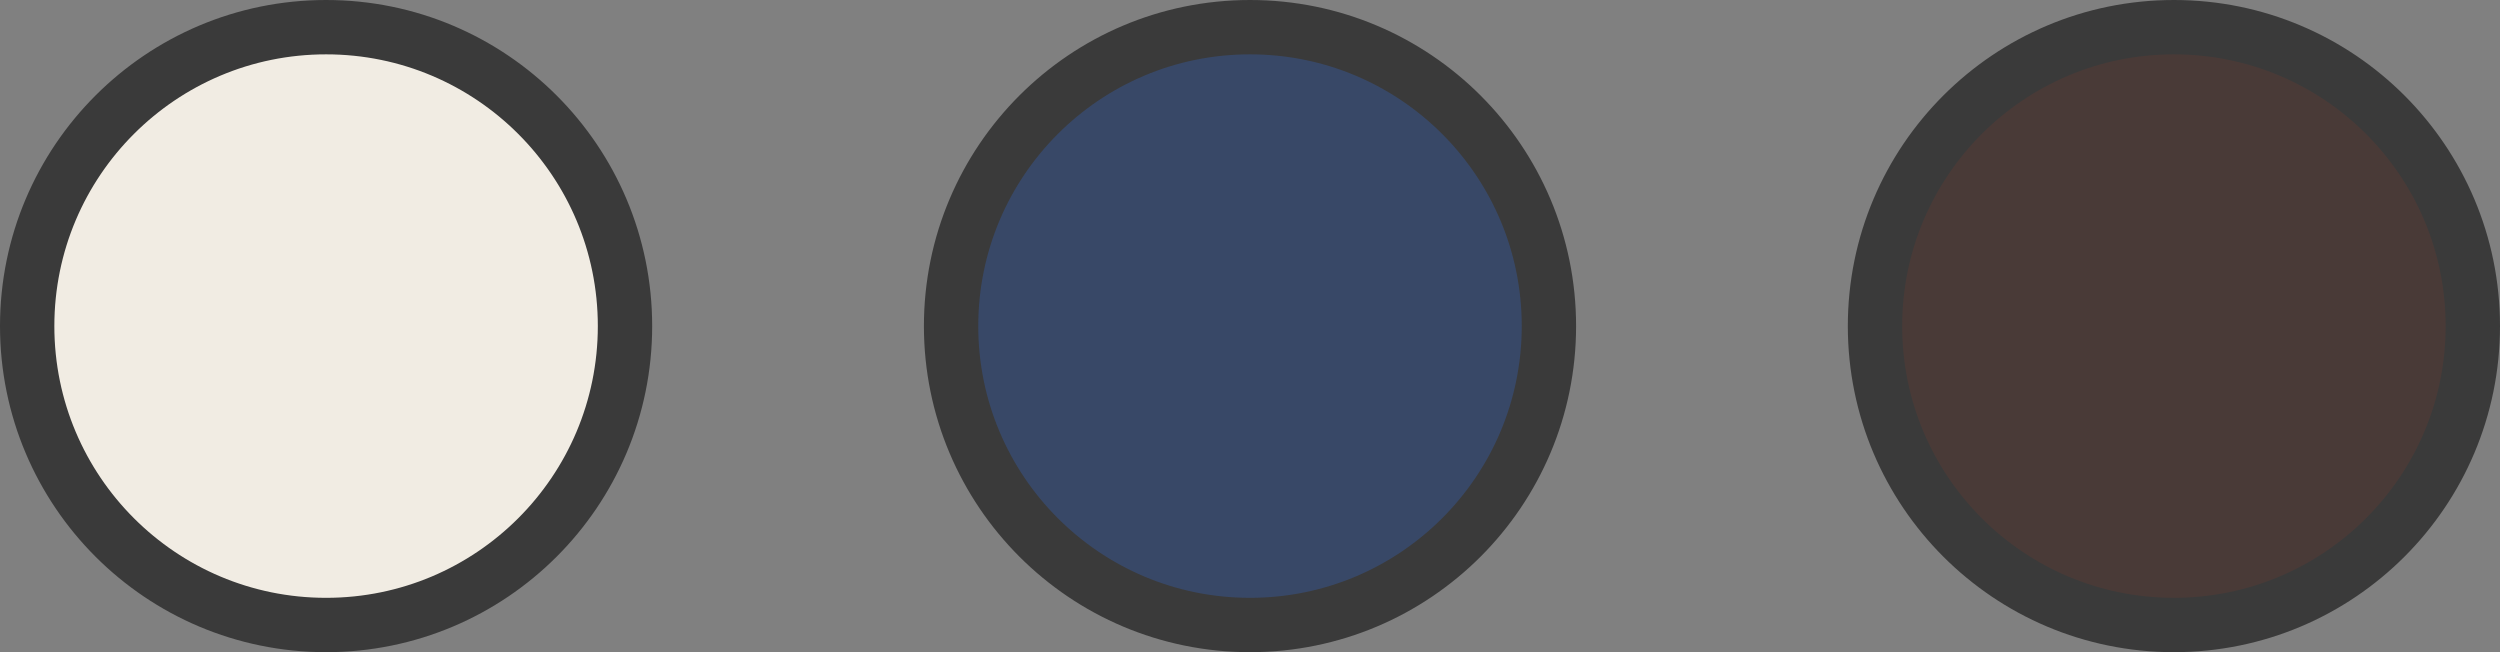
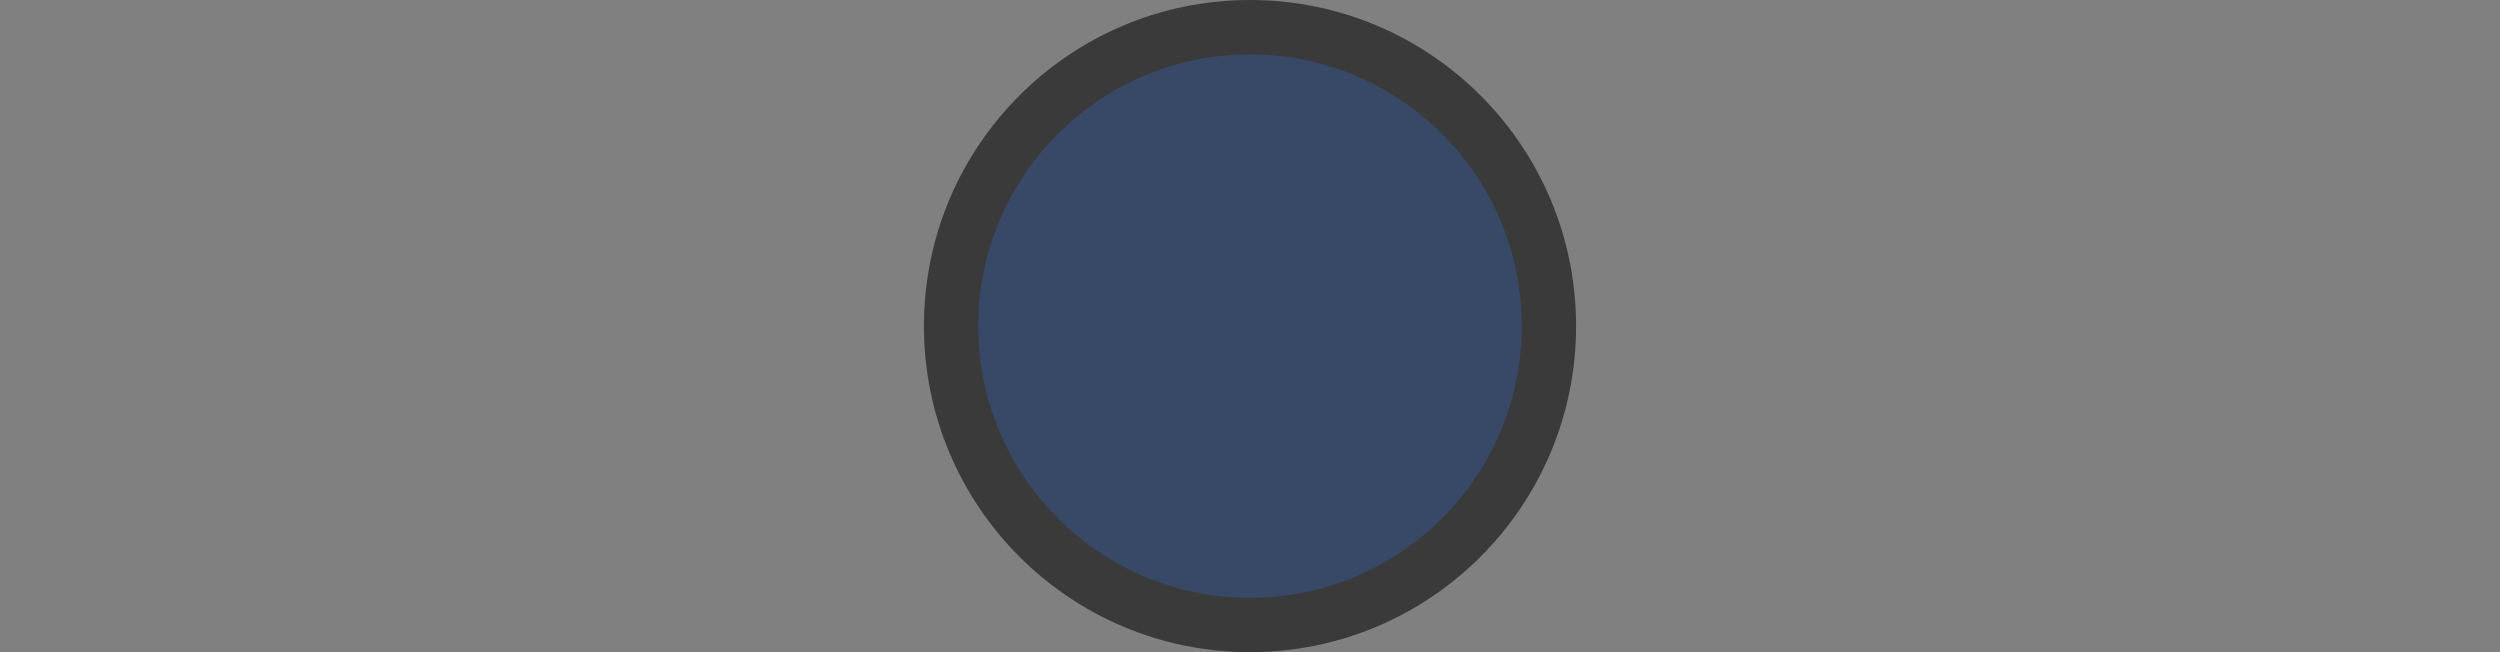
<svg xmlns="http://www.w3.org/2000/svg" width="92" height="24" viewBox="0 0 92 24" fill="none">
  <rect x="0" y="0" width="92" height="24" fill="#808080" stroke="none" />
-   <circle cx="12" cy="12" r="11" fill="#F1ECE3" stroke="#3A3A3A" stroke-width="2" />
  <circle cx="46" cy="12" r="11" fill="#384867" stroke="#3A3A3A" stroke-width="2" />
-   <circle cx="80" cy="12" r="11" fill="#493A37" stroke="#3A3A3A" stroke-width="2" />
</svg>